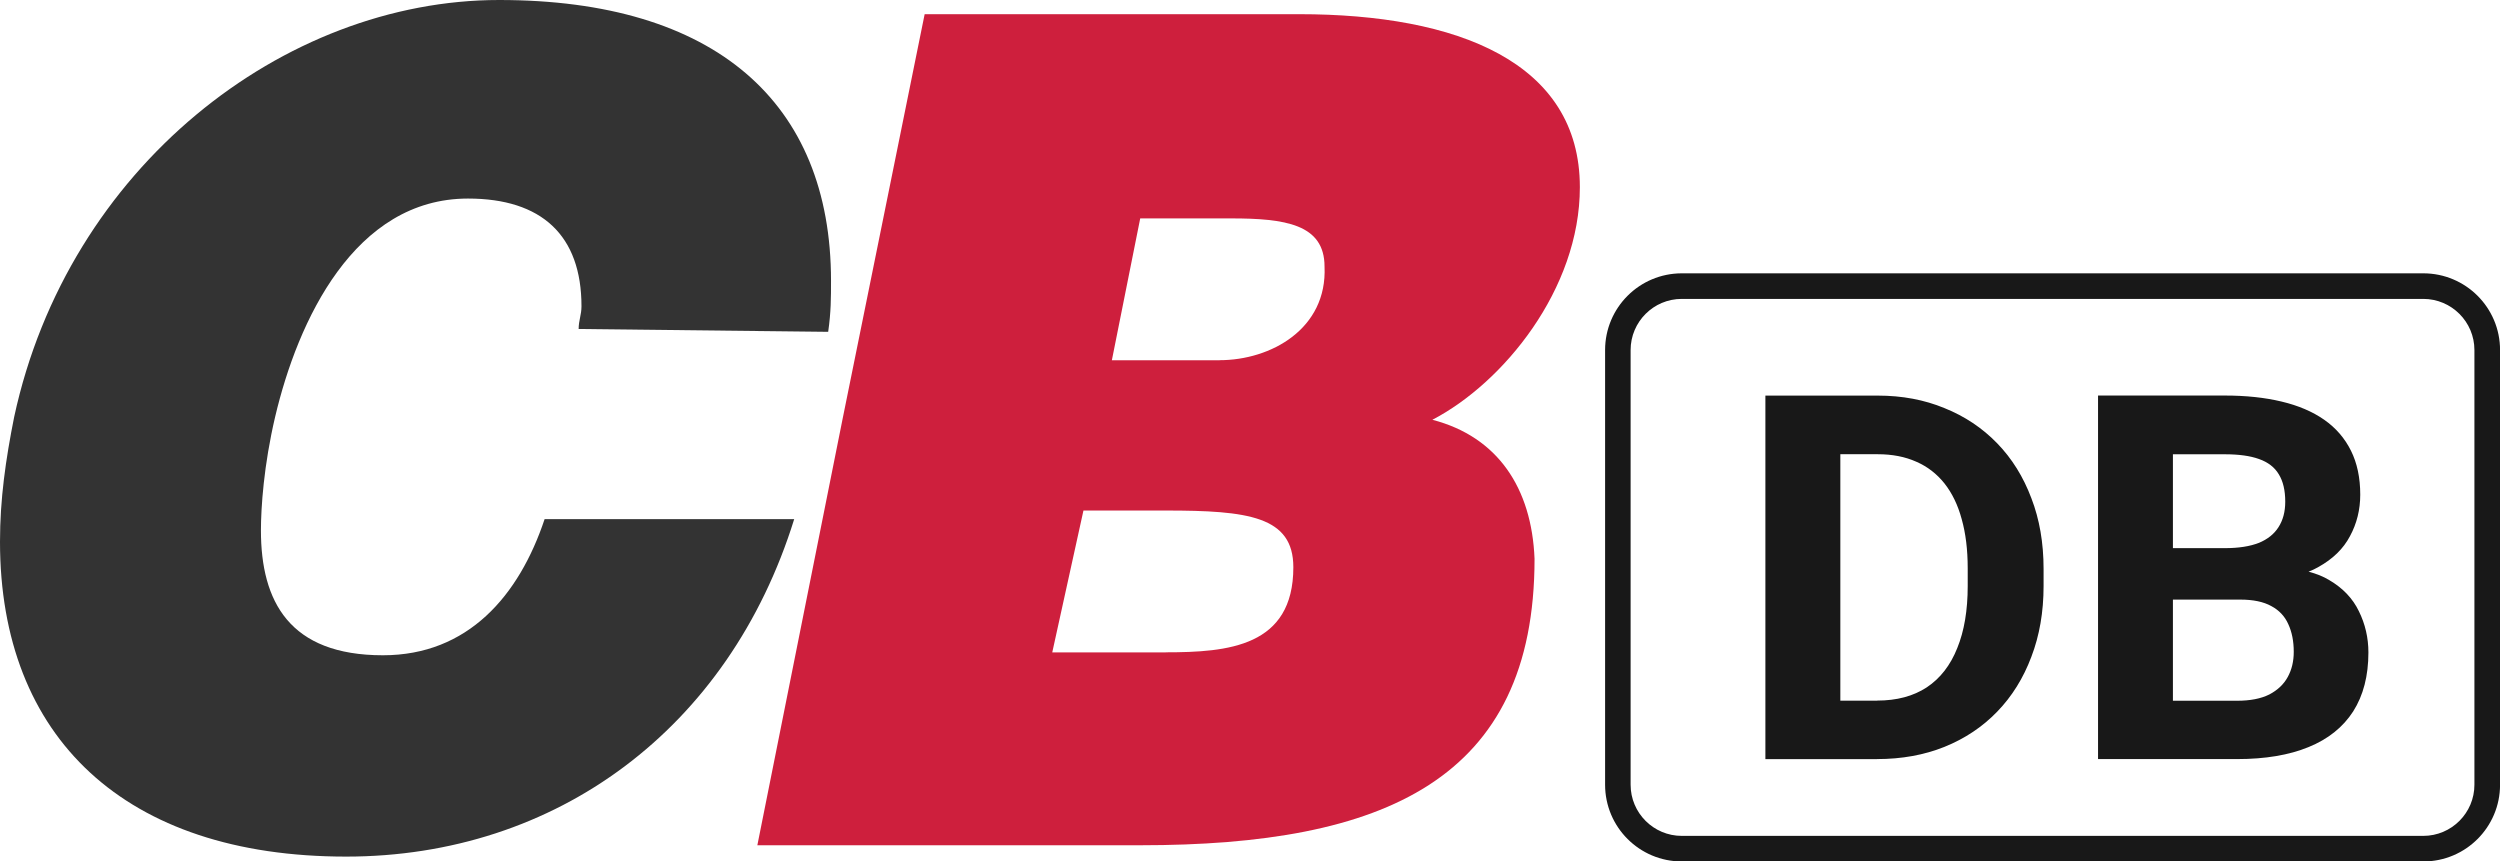
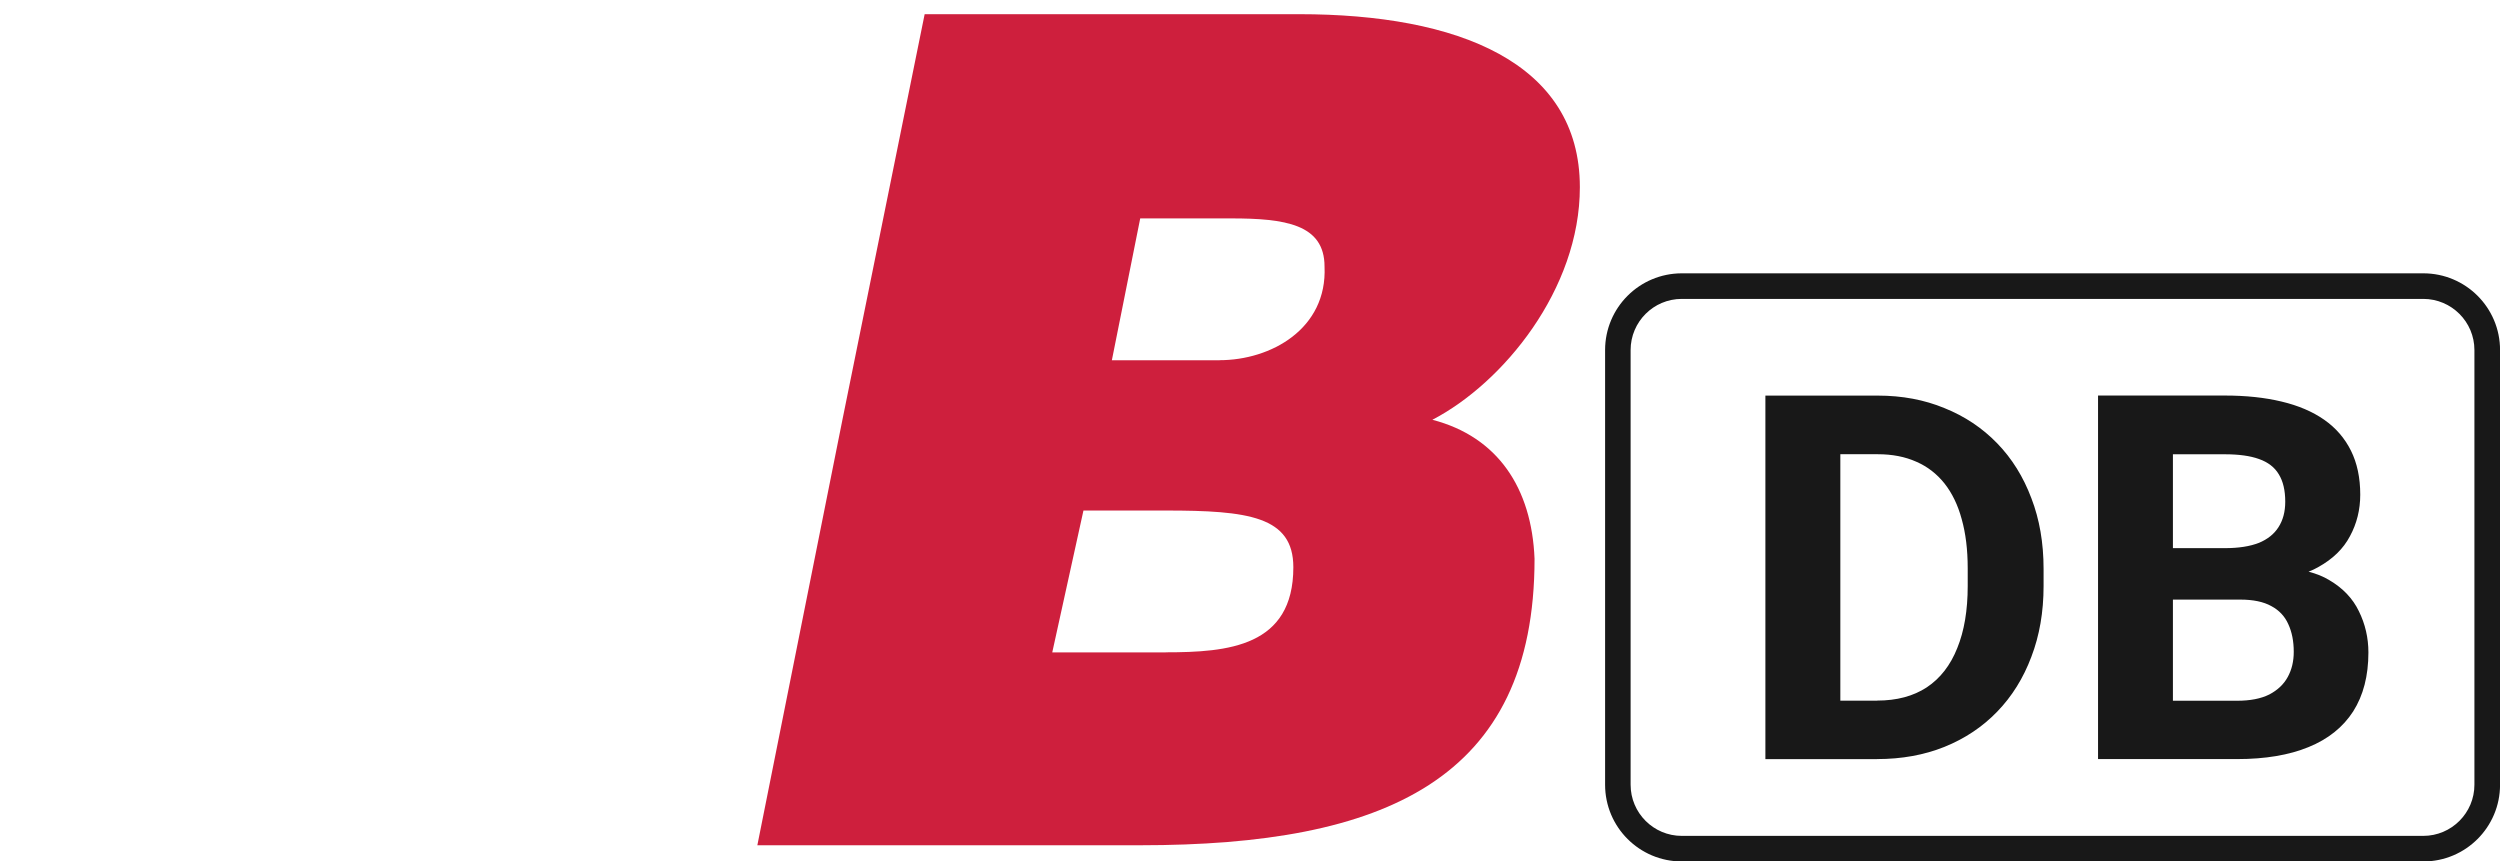
<svg xmlns="http://www.w3.org/2000/svg" id="Layer_1" data-name="Layer 1" viewBox="0 0 432 148.85">
  <defs>
    <style>
      .cls-1 {
        fill: none;
      }

      .cls-2 {
        fill: #ce1f3d;
      }

      .cls-3 {
        fill: #333;
      }

      .cls-3, .cls-4 {
        fill-rule: evenodd;
      }

      .cls-4 {
        fill: #181818;
      }
    </style>
  </defs>
  <path class="cls-4" d="M290.61,51.65h128.13c4.88,0,8.84,3.96,8.84,8.84v75.11c0,4.88-3.96,8.84-8.84,8.84h-128.13c-4.88,0-8.84-3.96-8.84-8.84V60.49c0-4.88,3.96-8.84,8.84-8.84ZM277.36,60.49c0-7.32,5.93-13.26,13.26-13.26h128.13c7.32,0,13.26,5.93,13.26,13.26v75.11c0,7.32-5.93,13.26-13.26,13.26h-128.13c-7.32,0-13.26-5.93-13.26-13.26V60.49ZM375.48,121.08v-17.47h11.65c2.21,0,4,.37,5.35,1.12,1.35.72,2.33,1.76,2.93,3.11.63,1.35.95,2.95.95,4.79,0,1.64-.34,3.09-1.04,4.36-.69,1.27-1.76,2.27-3.19,3.02-1.44.72-3.29,1.08-5.57,1.08h-11.09ZM400.59,98c-.52.29-1.08.56-1.67.79,1.34.34,2.53.82,3.57,1.45,2.36,1.38,4.07,3.18,5.13,5.39,1.09,2.21,1.64,4.59,1.64,7.12,0,4.03-.88,7.42-2.63,10.18-1.76,2.73-4.33,4.79-7.72,6.17-3.36,1.38-7.48,2.07-12.34,2.07h-24.03v-62.82h21.92c3.65,0,6.92.35,9.79,1.04,2.91.69,5.36,1.74,7.38,3.15,2.01,1.41,3.55,3.19,4.62,5.35,1.06,2.13,1.6,4.66,1.6,7.59,0,2.59-.59,4.98-1.77,7.16-1.15,2.19-2.98,3.97-5.48,5.35ZM390.32,93.81c-1.52.6-3.48.91-5.87.91h-8.97v-16.22h8.97c2.42,0,4.39.27,5.91.82,1.55.55,2.69,1.42,3.41,2.63.75,1.21,1.12,2.79,1.12,4.75,0,1.73-.39,3.19-1.17,4.4-.75,1.18-1.88,2.09-3.41,2.72ZM324.35,131.18h-19.29v-62.82h19.42c4.2,0,8.04.72,11.52,2.16,3.51,1.41,6.55,3.44,9.11,6.08s4.53,5.81,5.91,9.49c1.41,3.65,2.11,7.72,2.11,12.21v2.98c0,4.46-.7,8.53-2.11,12.21-1.38,3.68-3.35,6.85-5.91,9.49-2.53,2.62-5.57,4.65-9.11,6.08-3.51,1.41-7.39,2.11-11.65,2.11ZM324.35,121.08h-6.34v-42.59h6.47c2.5,0,4.72.43,6.64,1.29,1.93.83,3.55,2.09,4.88,3.75,1.32,1.67,2.32,3.73,2.98,6.17.69,2.45,1.04,5.28,1.04,8.5v3.06c0,4.2-.6,7.78-1.81,10.74-1.18,2.96-2.93,5.22-5.26,6.77-2.33,1.53-5.19,2.29-8.59,2.29Z" />
-   <path class="cls-3" d="M99.99,56.85c0-1.47.49-2.45.49-3.92,0-12.25-6.86-18.62-19.61-18.62-19.61,0-29.41,21.08-33.33,37.74-1.96,8.33-2.45,15.68-2.45,19.61,0,12.25,4.9,21.57,21.08,21.57,14.7,0,23.53-10.29,27.94-23.53h43.13c-11.27,36.27-41.17,58.32-77.44,58.32C21.57,148.02,0,127.43,0,93.61c0-7.35.98-14.21,2.45-21.57C11.76,28.92,49.01,0,86.26,0s57.34,17.64,57.34,48.52c0,2.94,0,5.39-.49,8.82l-43.13-.49h0Z" />
  <g>
    <path class="cls-1" d="M201.44,88.22h-14.21l-5.39,24.51h19.61c10.78,0,22.06-.49,22.06-14.7,0-8.82-7.84-9.8-22.06-9.8Z" />
    <path class="cls-1" d="M213.2,37.74h-15.68l-4.9,24.51h18.13c8.82,0,18.13-4.9,18.13-16.17.49-7.35-6.37-8.33-15.68-8.33Z" />
    <path class="cls-2" d="M247.51,72.54h0c12.25-6.37,25.49-22.55,25.49-40.19,0-21.57-21.08-29.9-48.52-29.9h-64.7l-14.21,70.09-14.7,73.52h66.17c42.15,0,68.13-11.27,68.13-49.5-.49-12.25-6.37-21.08-17.64-24.02ZM201.44,112.73h-19.61l5.39-24.51h14.21c14.21,0,22.06.98,22.06,9.8,0,13.72-11.27,14.7-22.06,14.7ZM210.75,62.25h-18.62l4.9-24.51h15.68c9.31,0,16.17.98,16.17,8.33.49,10.78-9.31,16.17-18.13,16.17Z" />
  </g>
</svg>